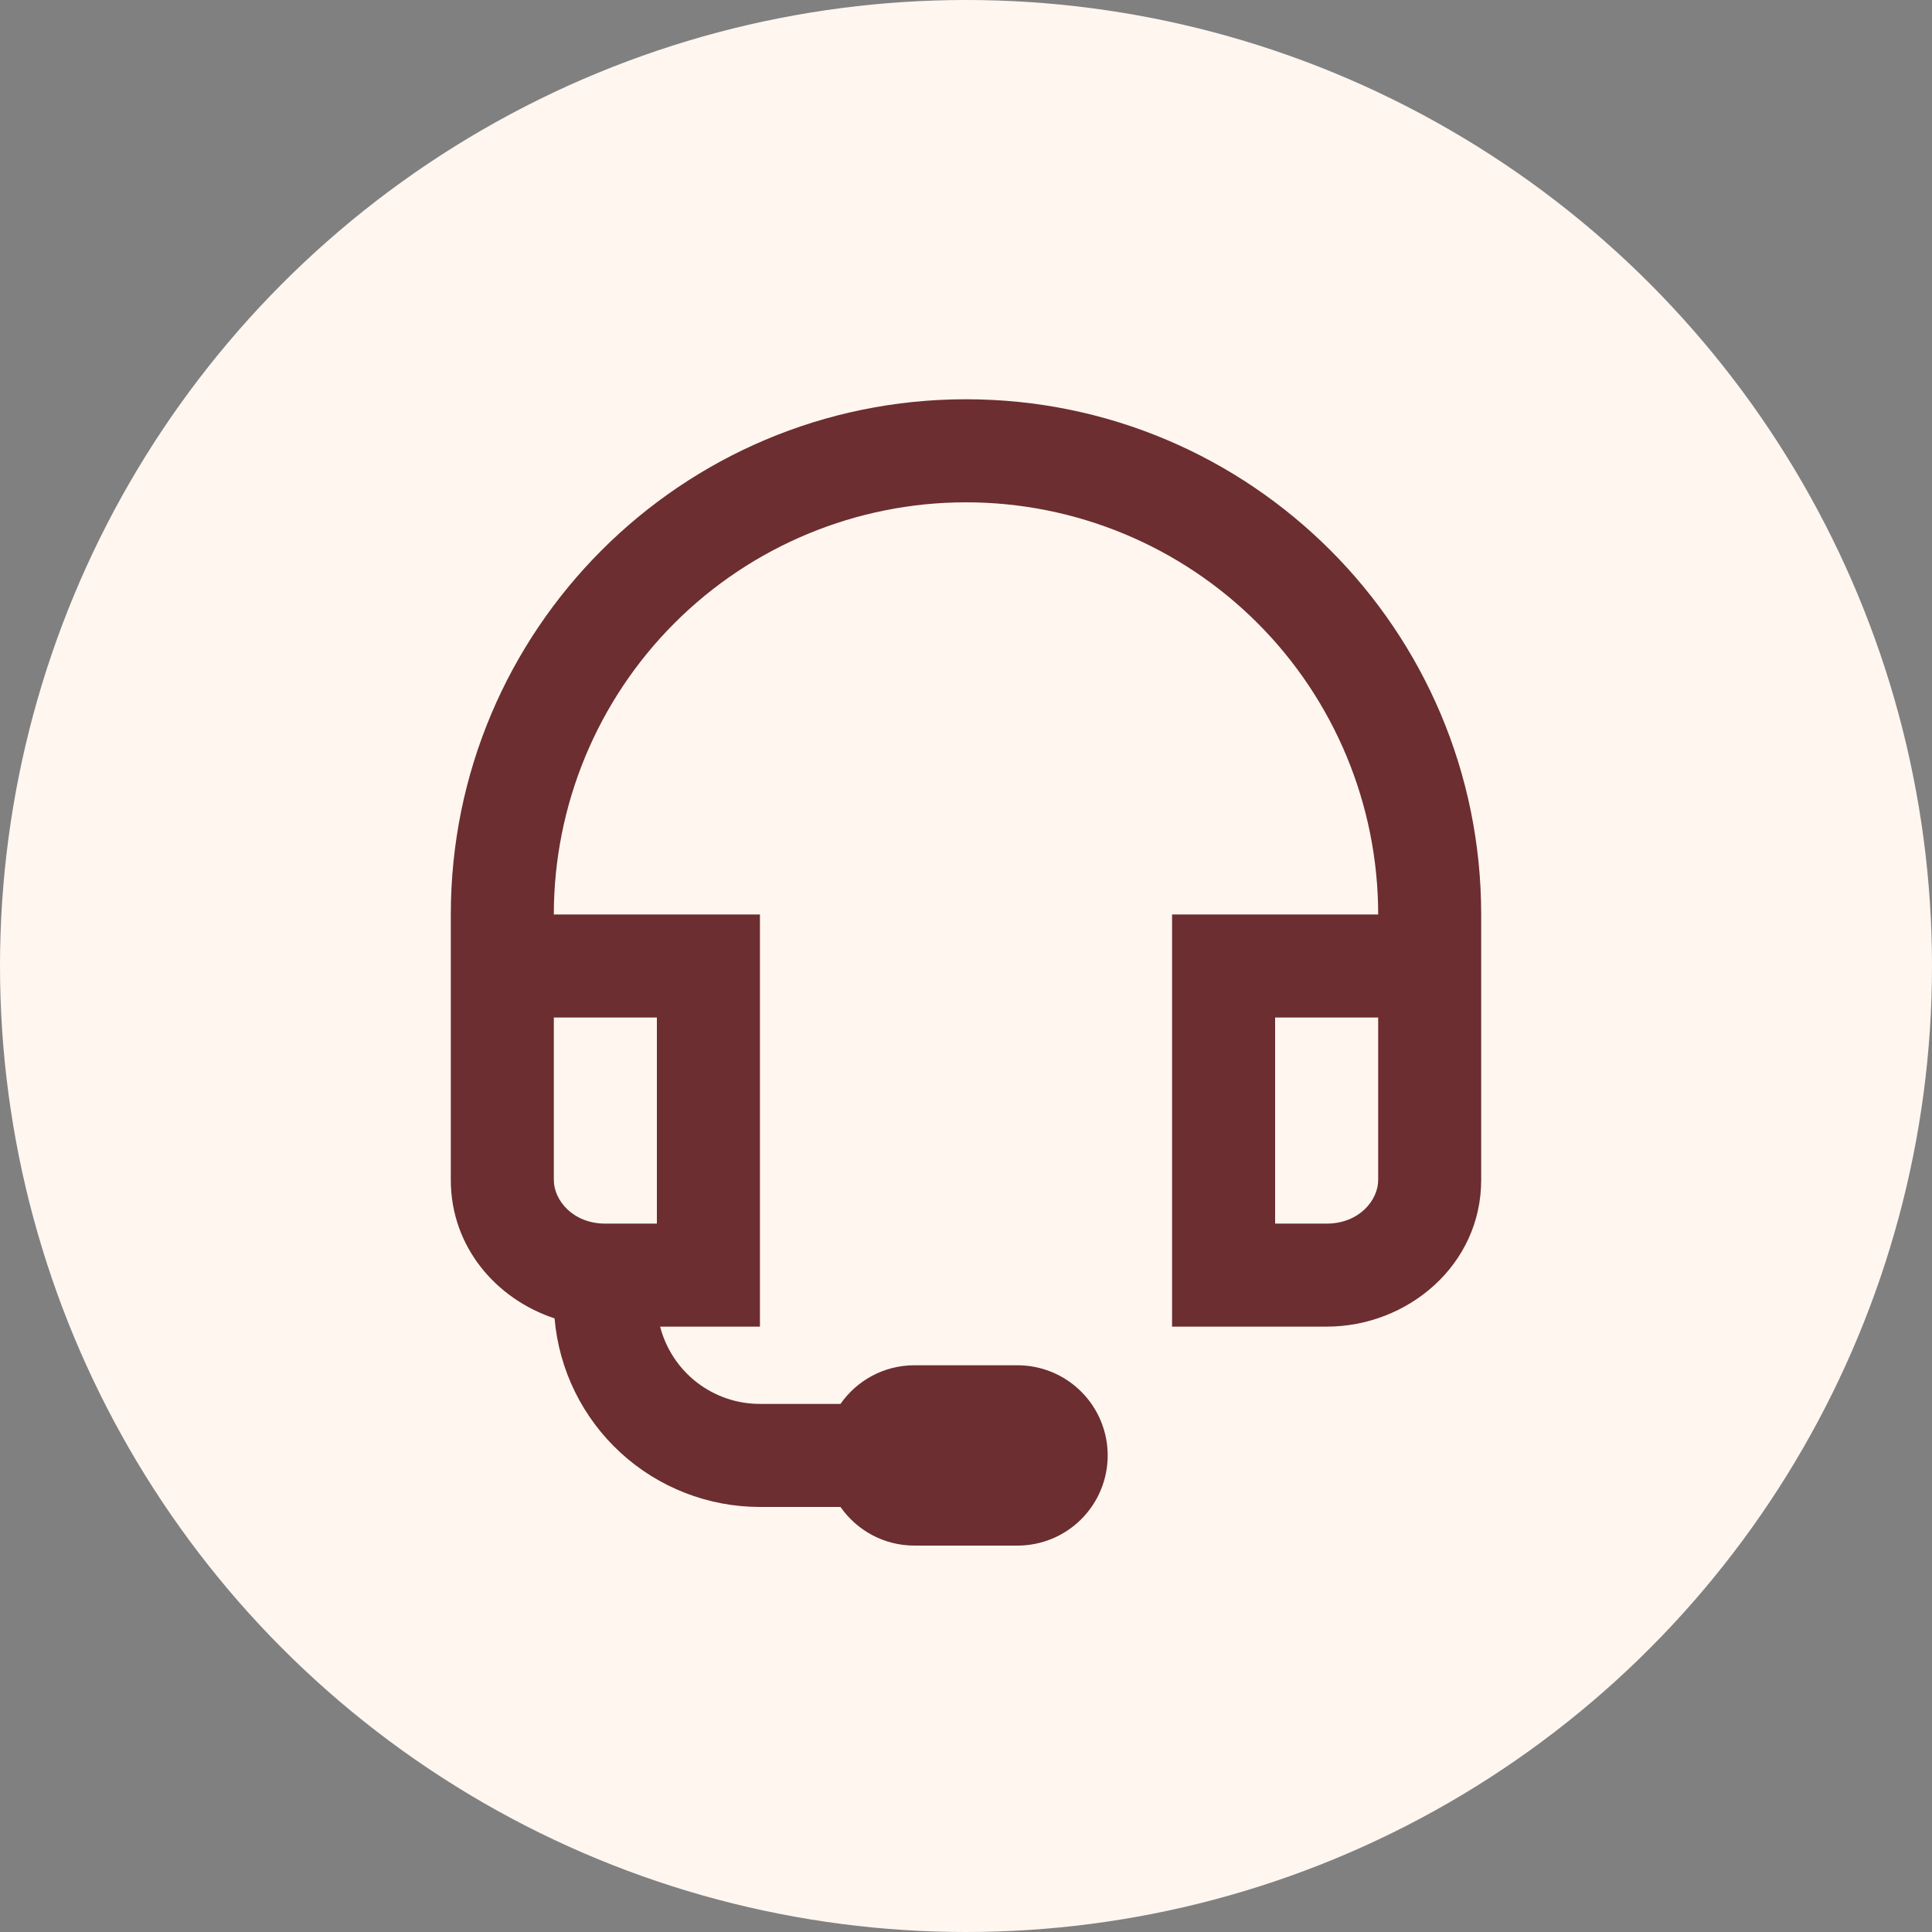
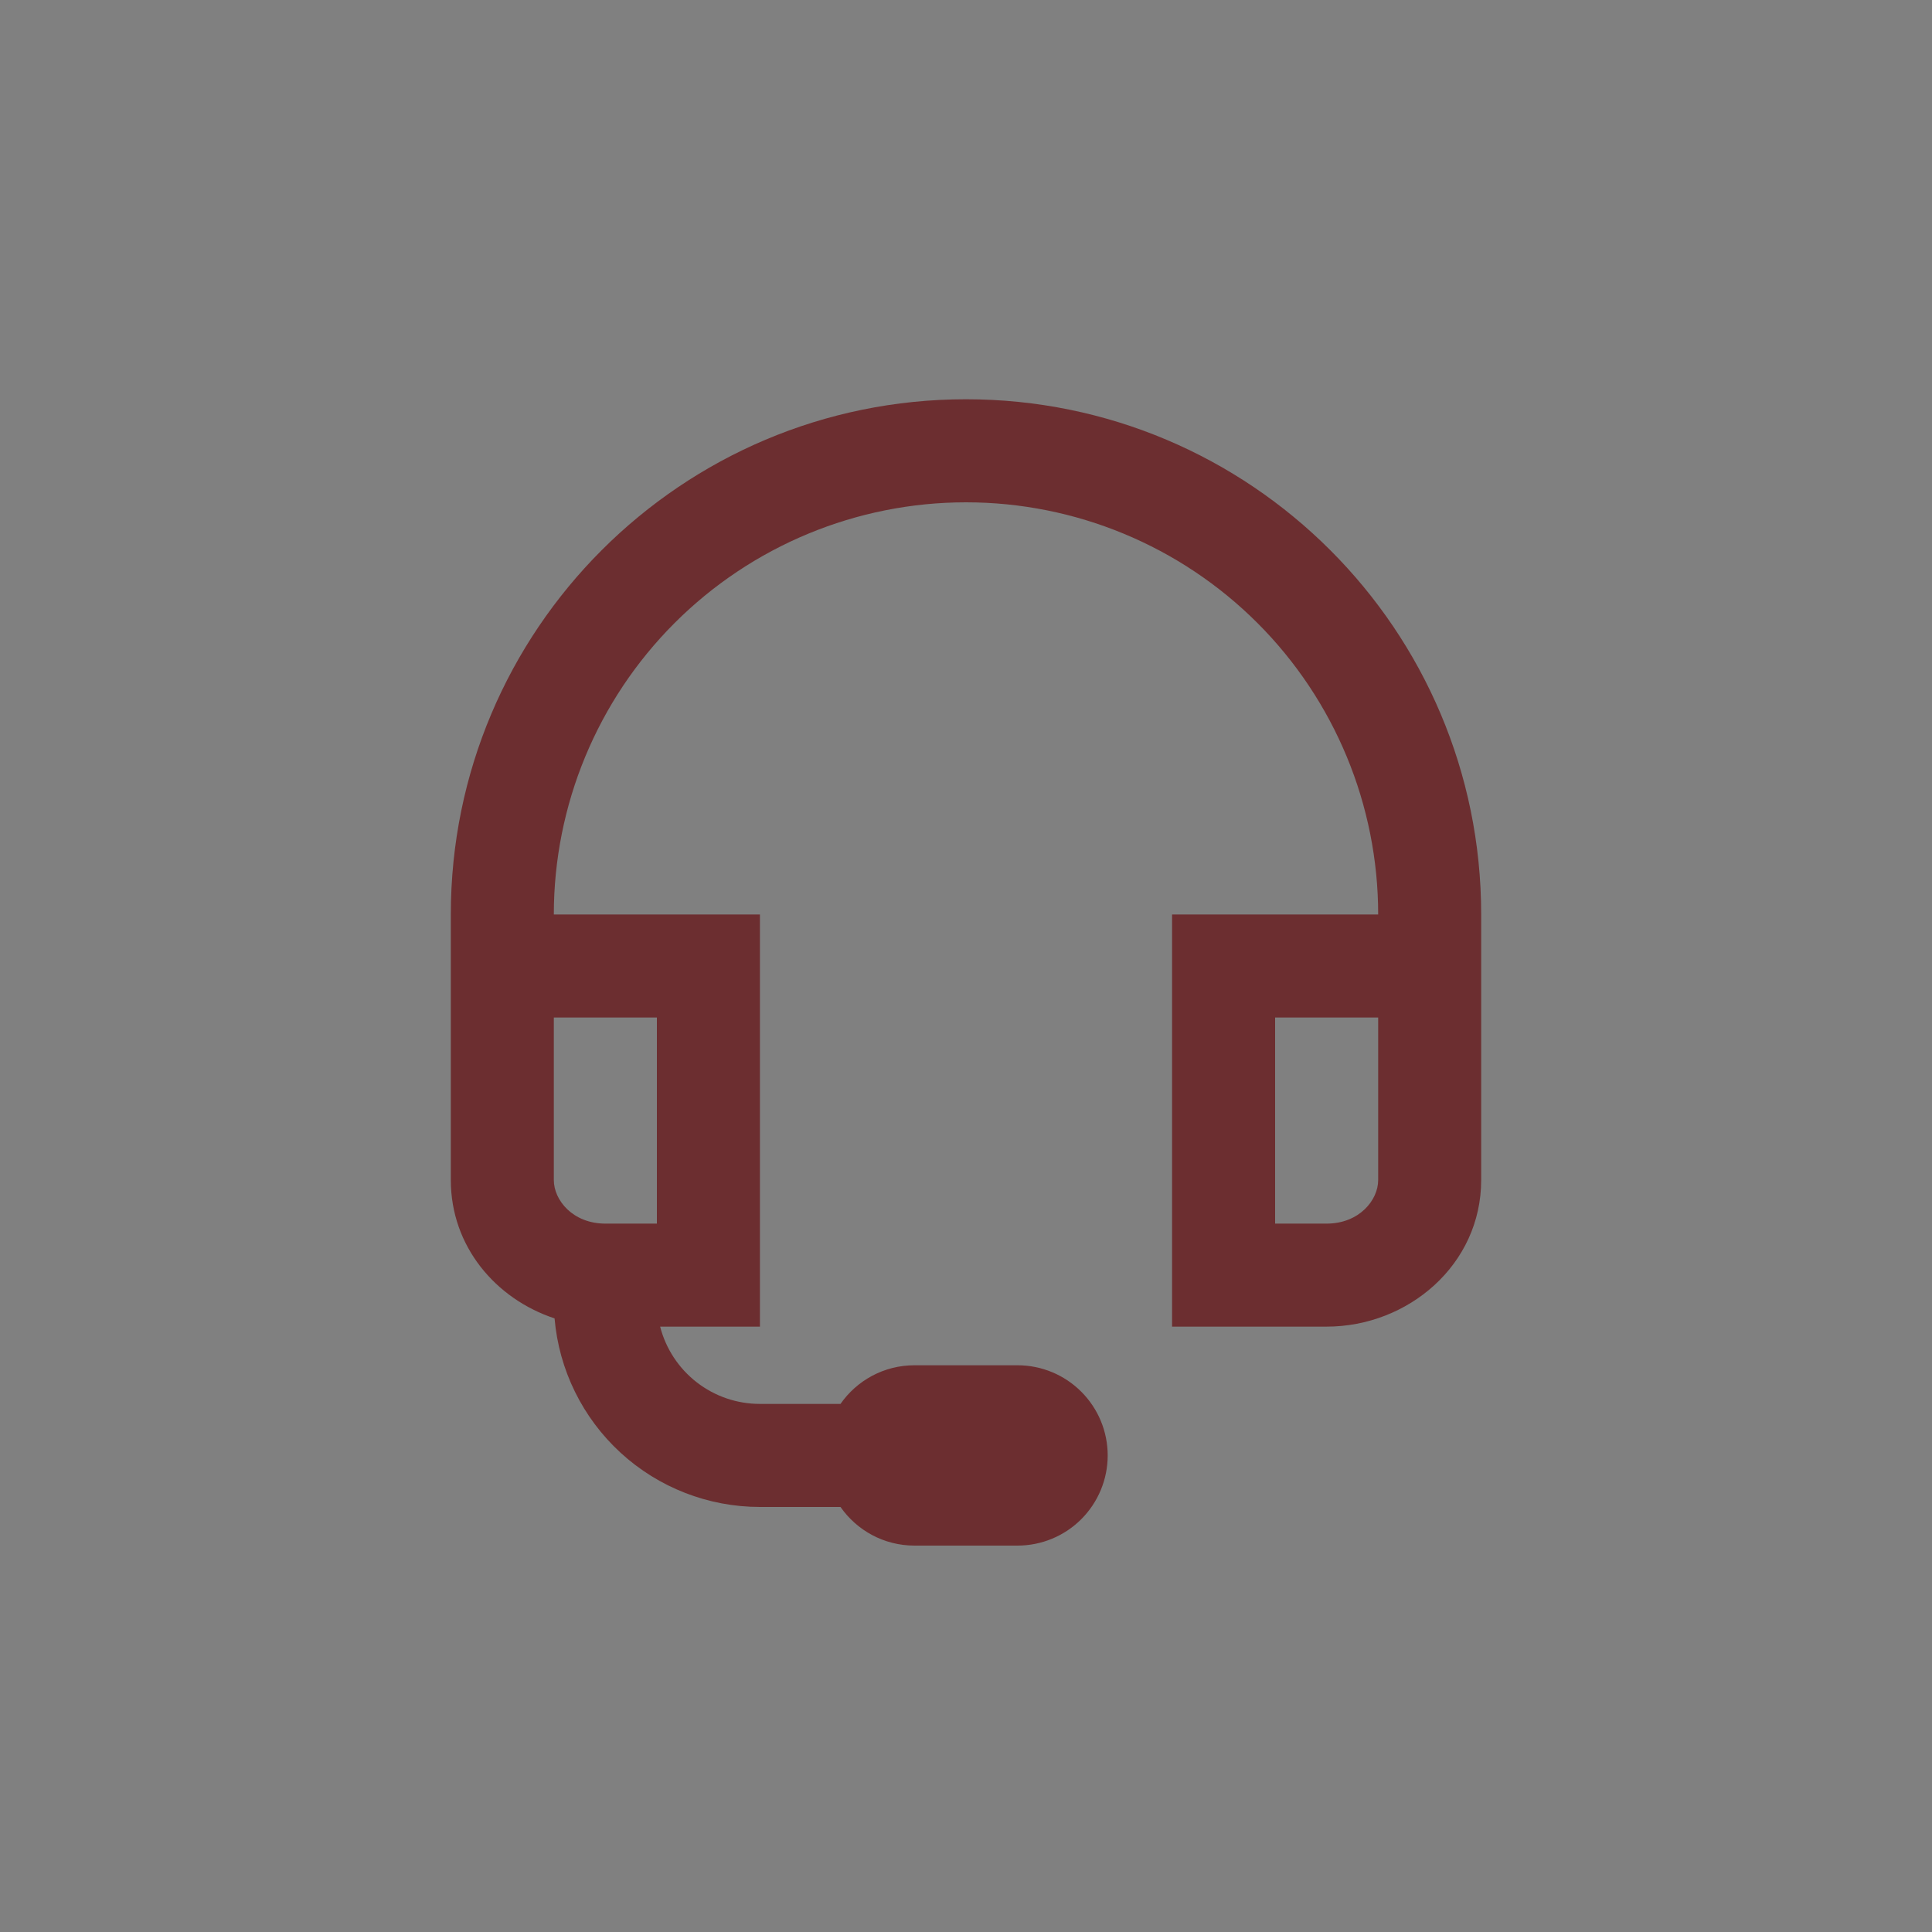
<svg xmlns="http://www.w3.org/2000/svg" width="50" height="50" viewBox="0 0 50 50" fill="none">
  <rect x="0" y="0" width="50" height="50" fill="#808080" stroke="none" />
-   <circle cx="25" cy="25" r="25" fill="#FFF6F0" />
  <path d="M11.667 23.667C11.667 16.303 17.636 10.333 25 10.333C32.364 10.333 38.333 16.303 38.333 23.667V30.539C38.333 32.733 36.44 34.333 34.333 34.333H30.333V23.667H35.667C35.667 20.838 34.543 18.125 32.543 16.124C30.542 14.124 27.829 13 25 13C22.171 13 19.458 14.124 17.458 16.124C15.457 18.125 14.333 20.838 14.333 23.667H19.667V34.333H17.084C17.232 34.906 17.566 35.413 18.033 35.775C18.501 36.137 19.075 36.334 19.667 36.333H21.752C22.173 35.729 22.873 35.333 23.667 35.333H26.333C26.952 35.333 27.546 35.579 27.983 36.017C28.421 36.454 28.667 37.048 28.667 37.667C28.667 38.285 28.421 38.879 27.983 39.317C27.546 39.754 26.952 40 26.333 40H23.667C22.873 40 22.173 39.604 21.752 39H19.667C18.331 39 17.043 38.499 16.059 37.595C15.075 36.691 14.466 35.451 14.352 34.12C12.832 33.617 11.667 32.261 11.667 30.54V23.667ZM17 31.667V26.333H14.333V30.539C14.333 31.063 14.827 31.667 15.667 31.667H17ZM35.667 26.333H33V31.667H34.333C35.173 31.667 35.667 31.063 35.667 30.539V26.333Z" fill="#6C2E30" />
</svg>